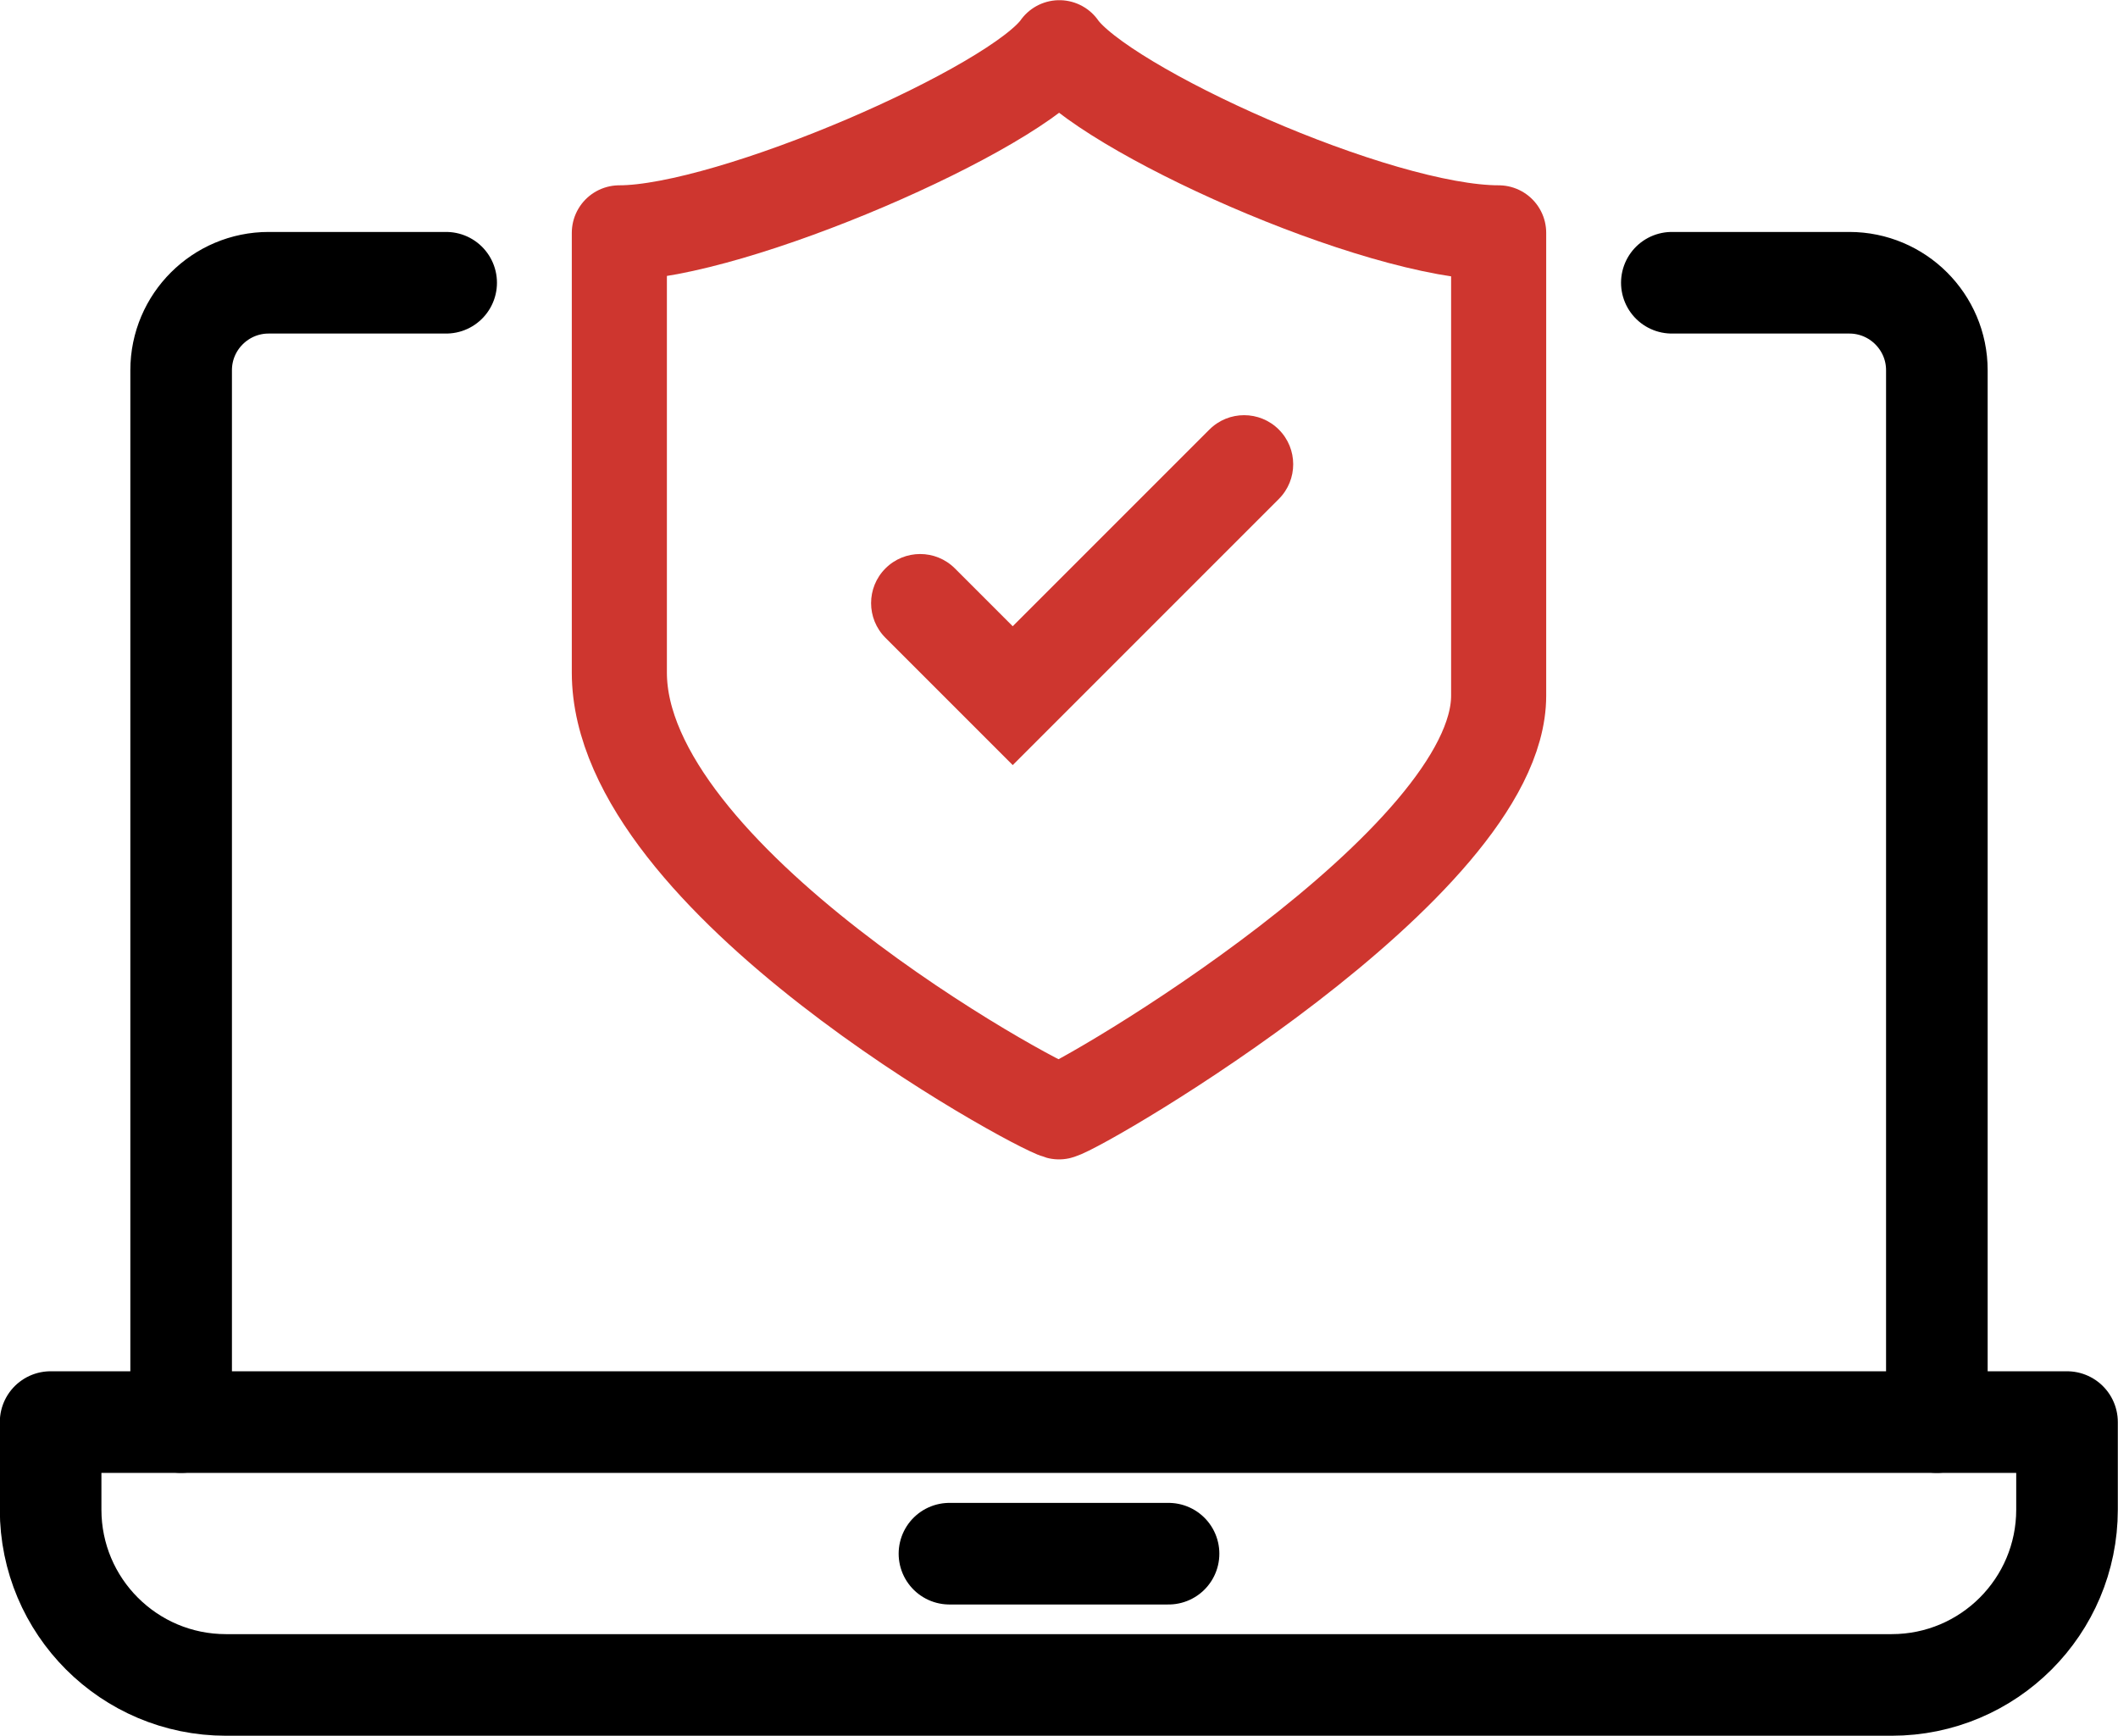
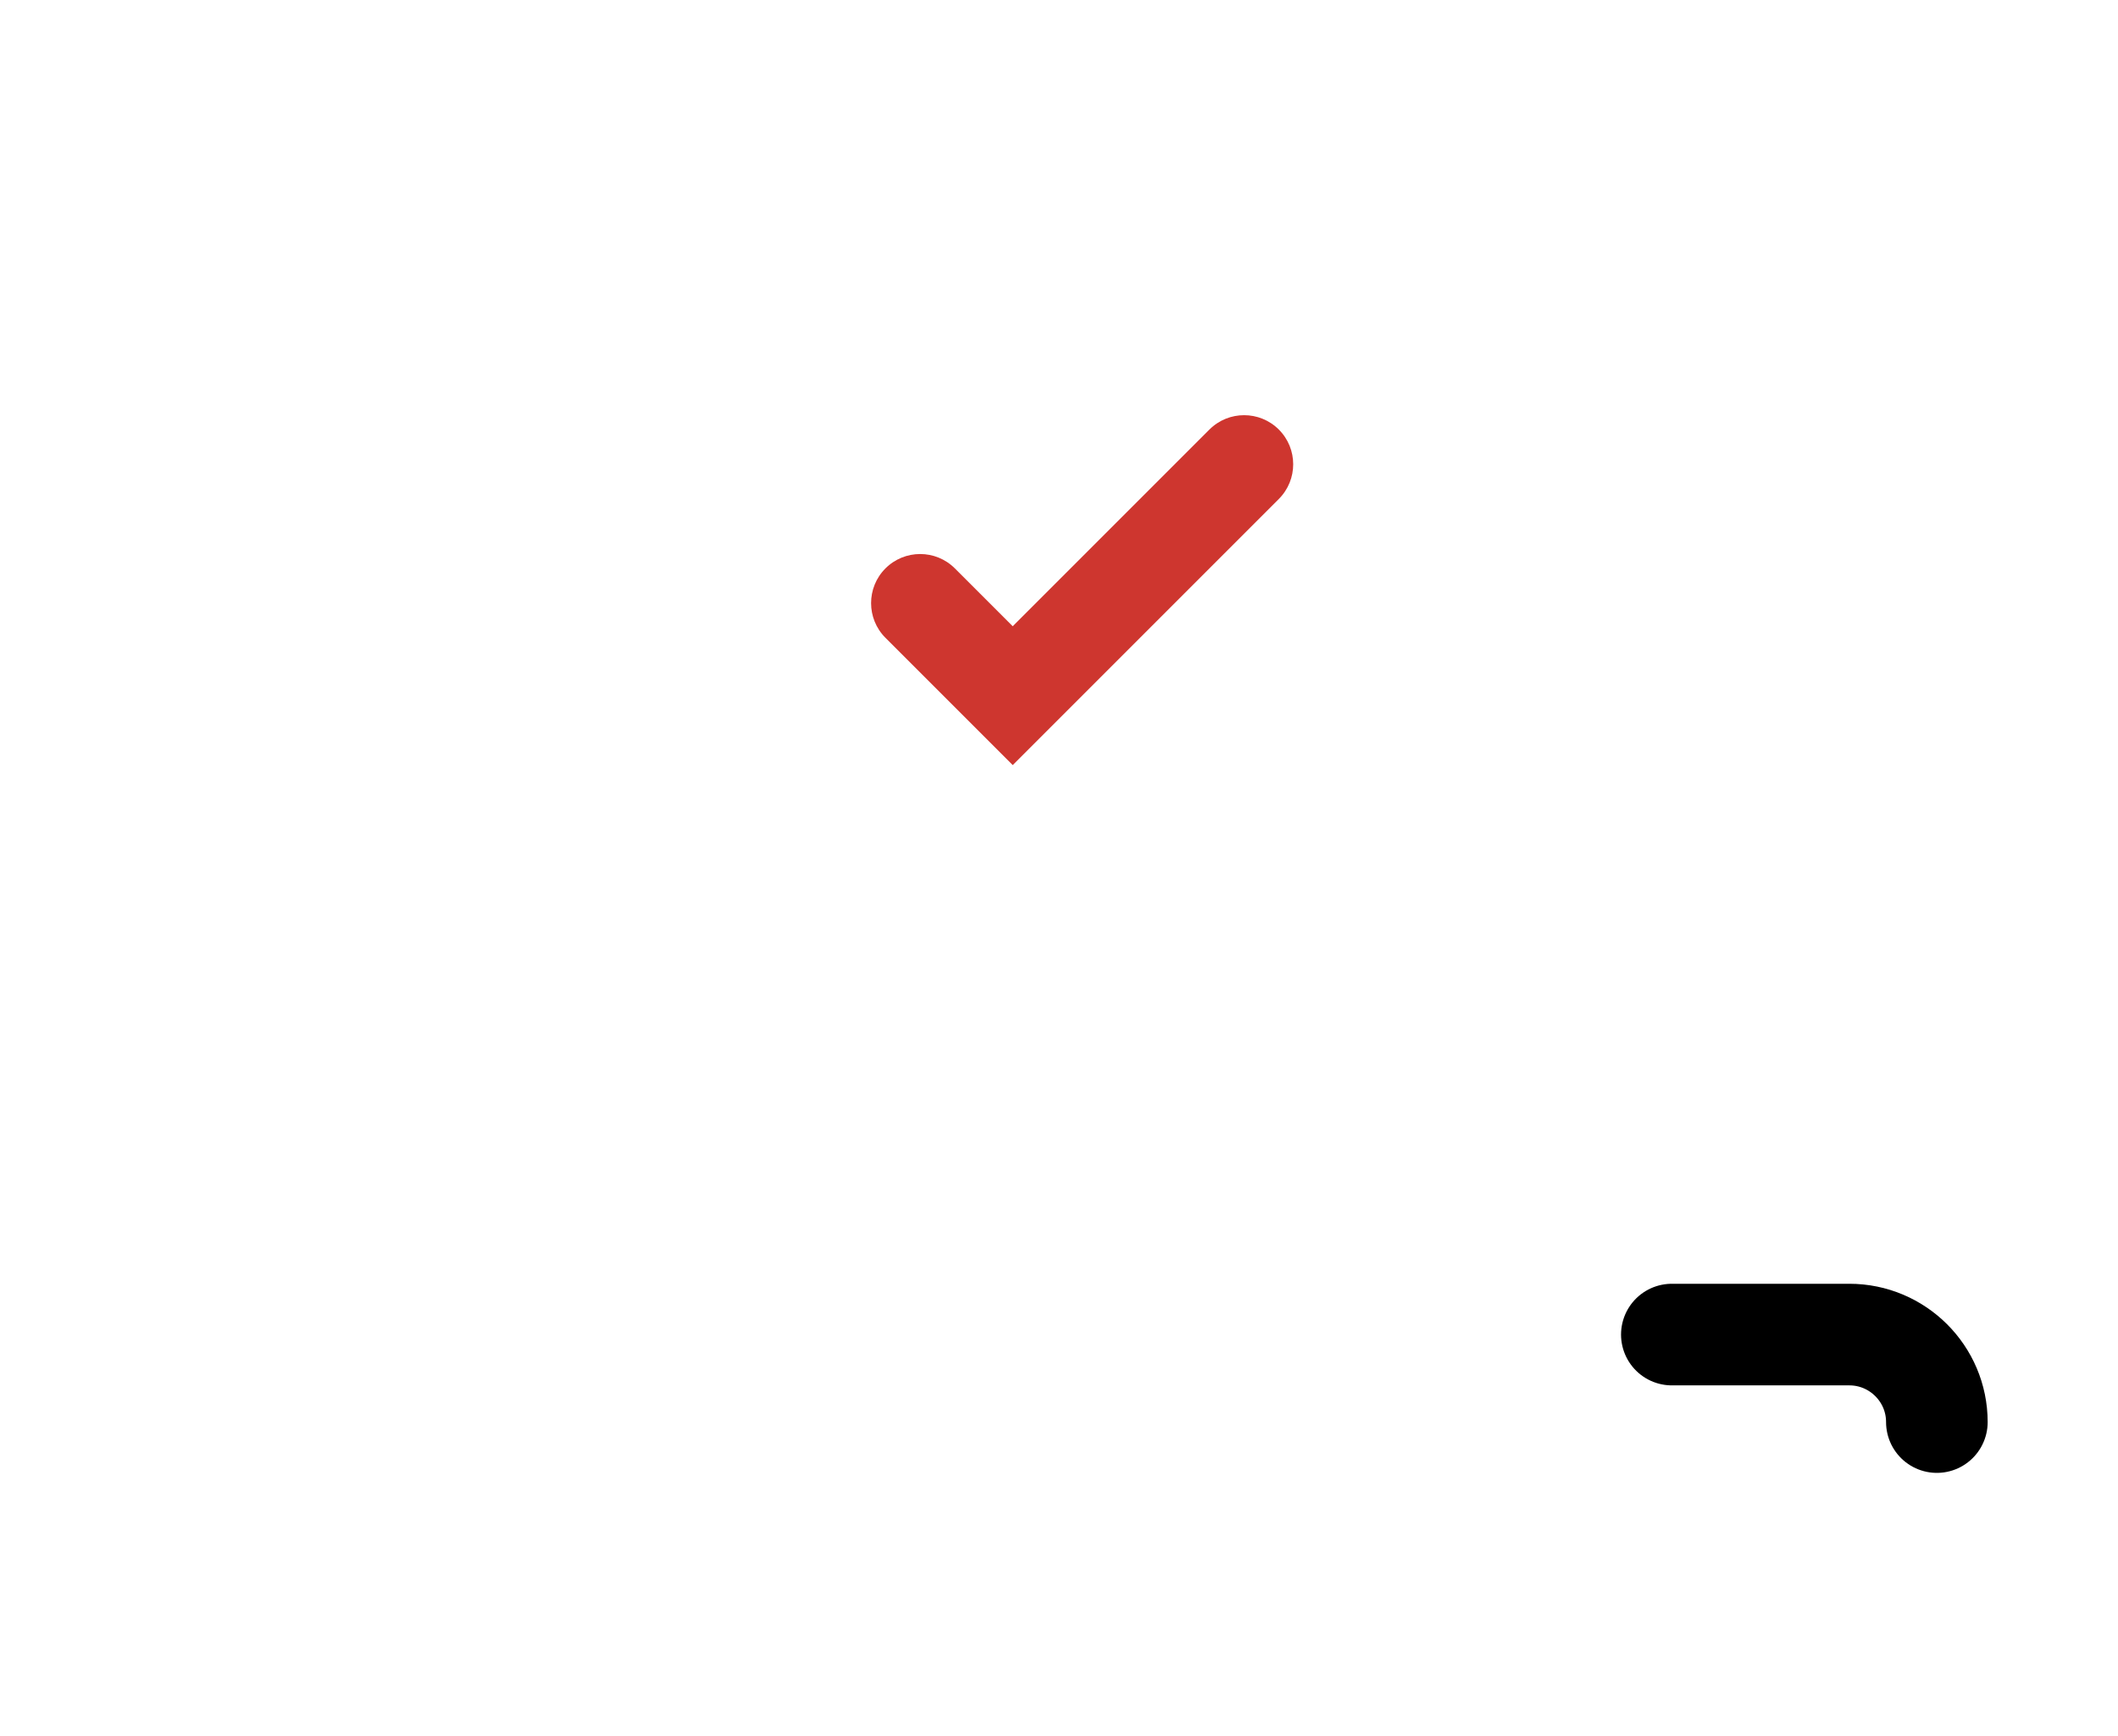
<svg xmlns="http://www.w3.org/2000/svg" id="Layer_2" viewBox="0 0 58.58 48.01">
  <defs>
    <style>.cls-1{fill:#ce362f;}.cls-2{stroke:#ce362f;stroke-width:2.63px;}.cls-2,.cls-3{fill:none;stroke-linecap:round;stroke-linejoin:round;}.cls-3{stroke:#000;stroke-width:2.81px;}</style>
  </defs>
  <g id="Layer_1-2">
    <g>
      <g>
-         <path class="cls-3" d="m5.01,39.33V10.24c0-1.34,1.09-2.42,2.42-2.42h4.91" />
-         <path class="cls-3" d="m53.57,39.33V10.24c0-1.34-1.09-2.42-2.42-2.42h-4.91" />
+         <path class="cls-3" d="m53.57,39.33c0-1.34-1.09-2.42-2.42-2.42h-4.91" />
      </g>
-       <path class="cls-3" d="m1.4,39.33h55.77v2.42c0,2.68-2.17,4.85-4.85,4.85H6.25c-2.68,0-4.85-2.17-4.85-4.85v-2.42h0Z" />
-       <line class="cls-3" x1="26.26" y1="42.97" x2="32.32" y2="42.97" />
-       <path class="cls-2" d="m29.3,1.32c-1.18,1.68-9.07,5.12-12.17,5.12v12.16c0,5.72,11.48,11.97,12.16,12.15.68-.18,12.16-6.87,12.16-11.51V6.44c-3.38,0-10.97-3.44-12.15-5.12Z" />
      <path class="cls-1" d="m33.45,11.88l-5.44,5.44-1.6-1.6c-.53-.53-1.39-.53-1.92,0h0c-.53.53-.53,1.39,0,1.92l3.52,3.52,7.36-7.36c.53-.53.53-1.39,0-1.92h0c-.53-.53-1.39-.53-1.92,0Z" />
    </g>
  </g>
</svg>